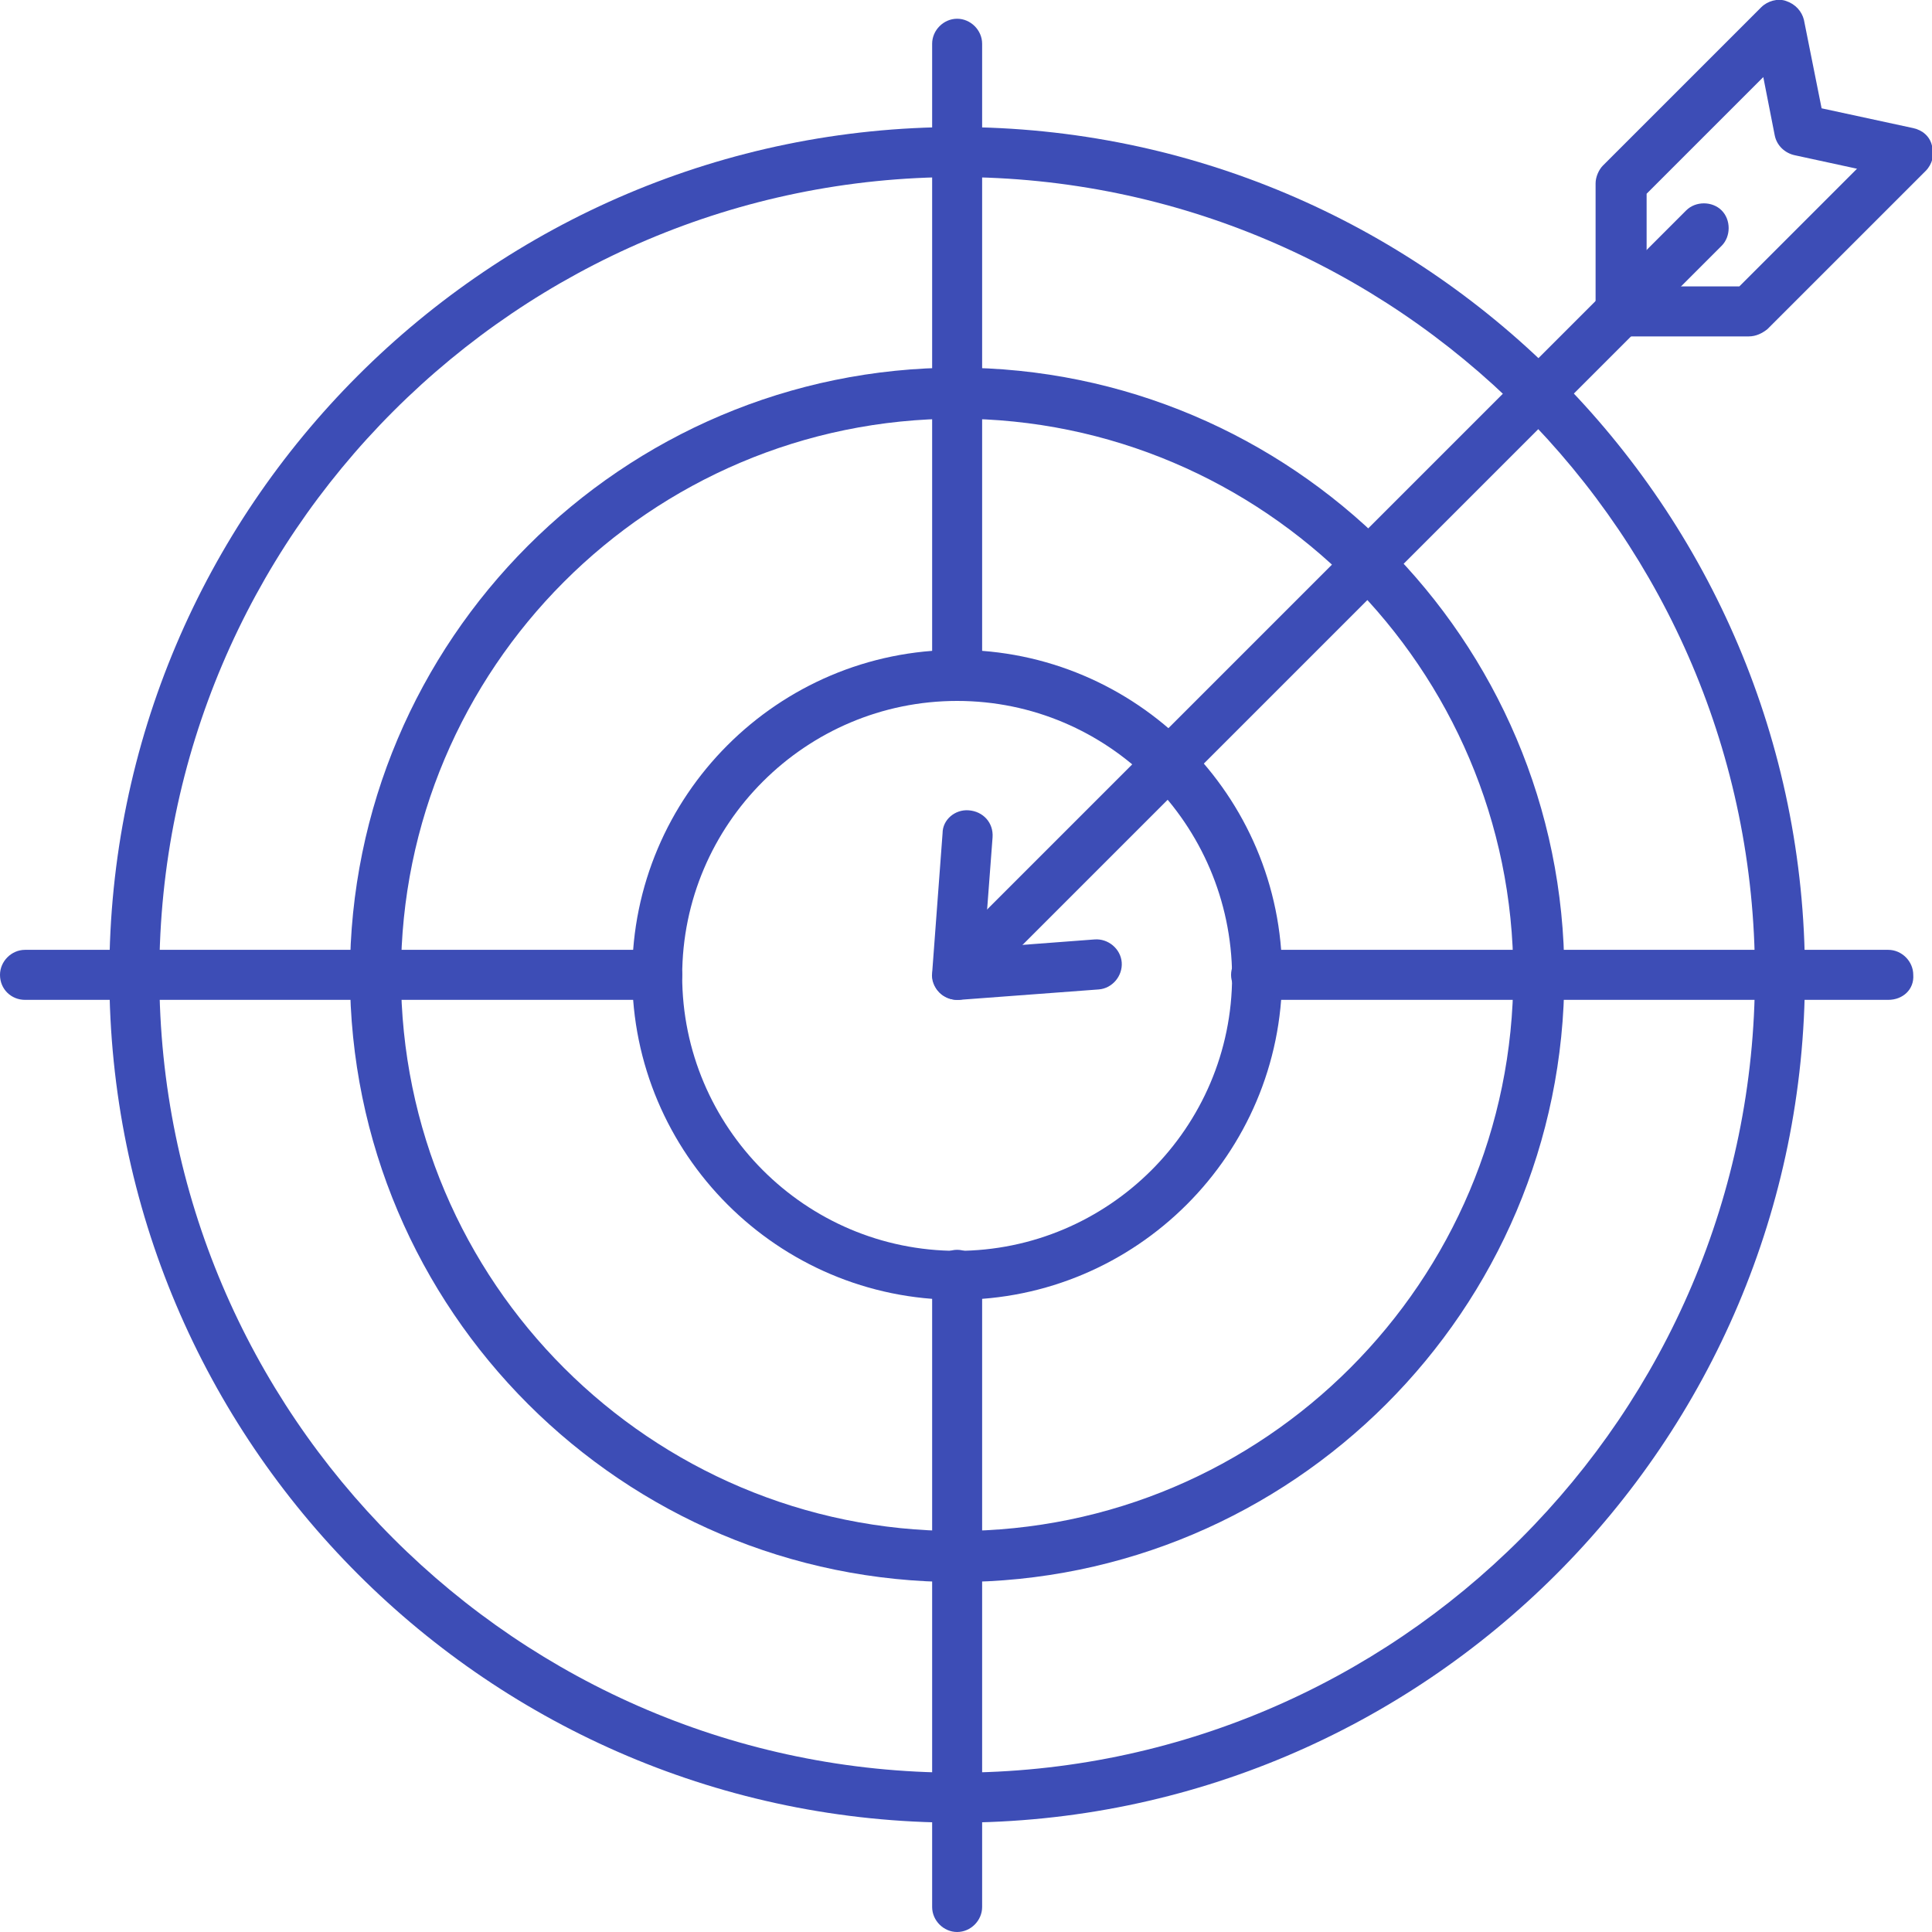
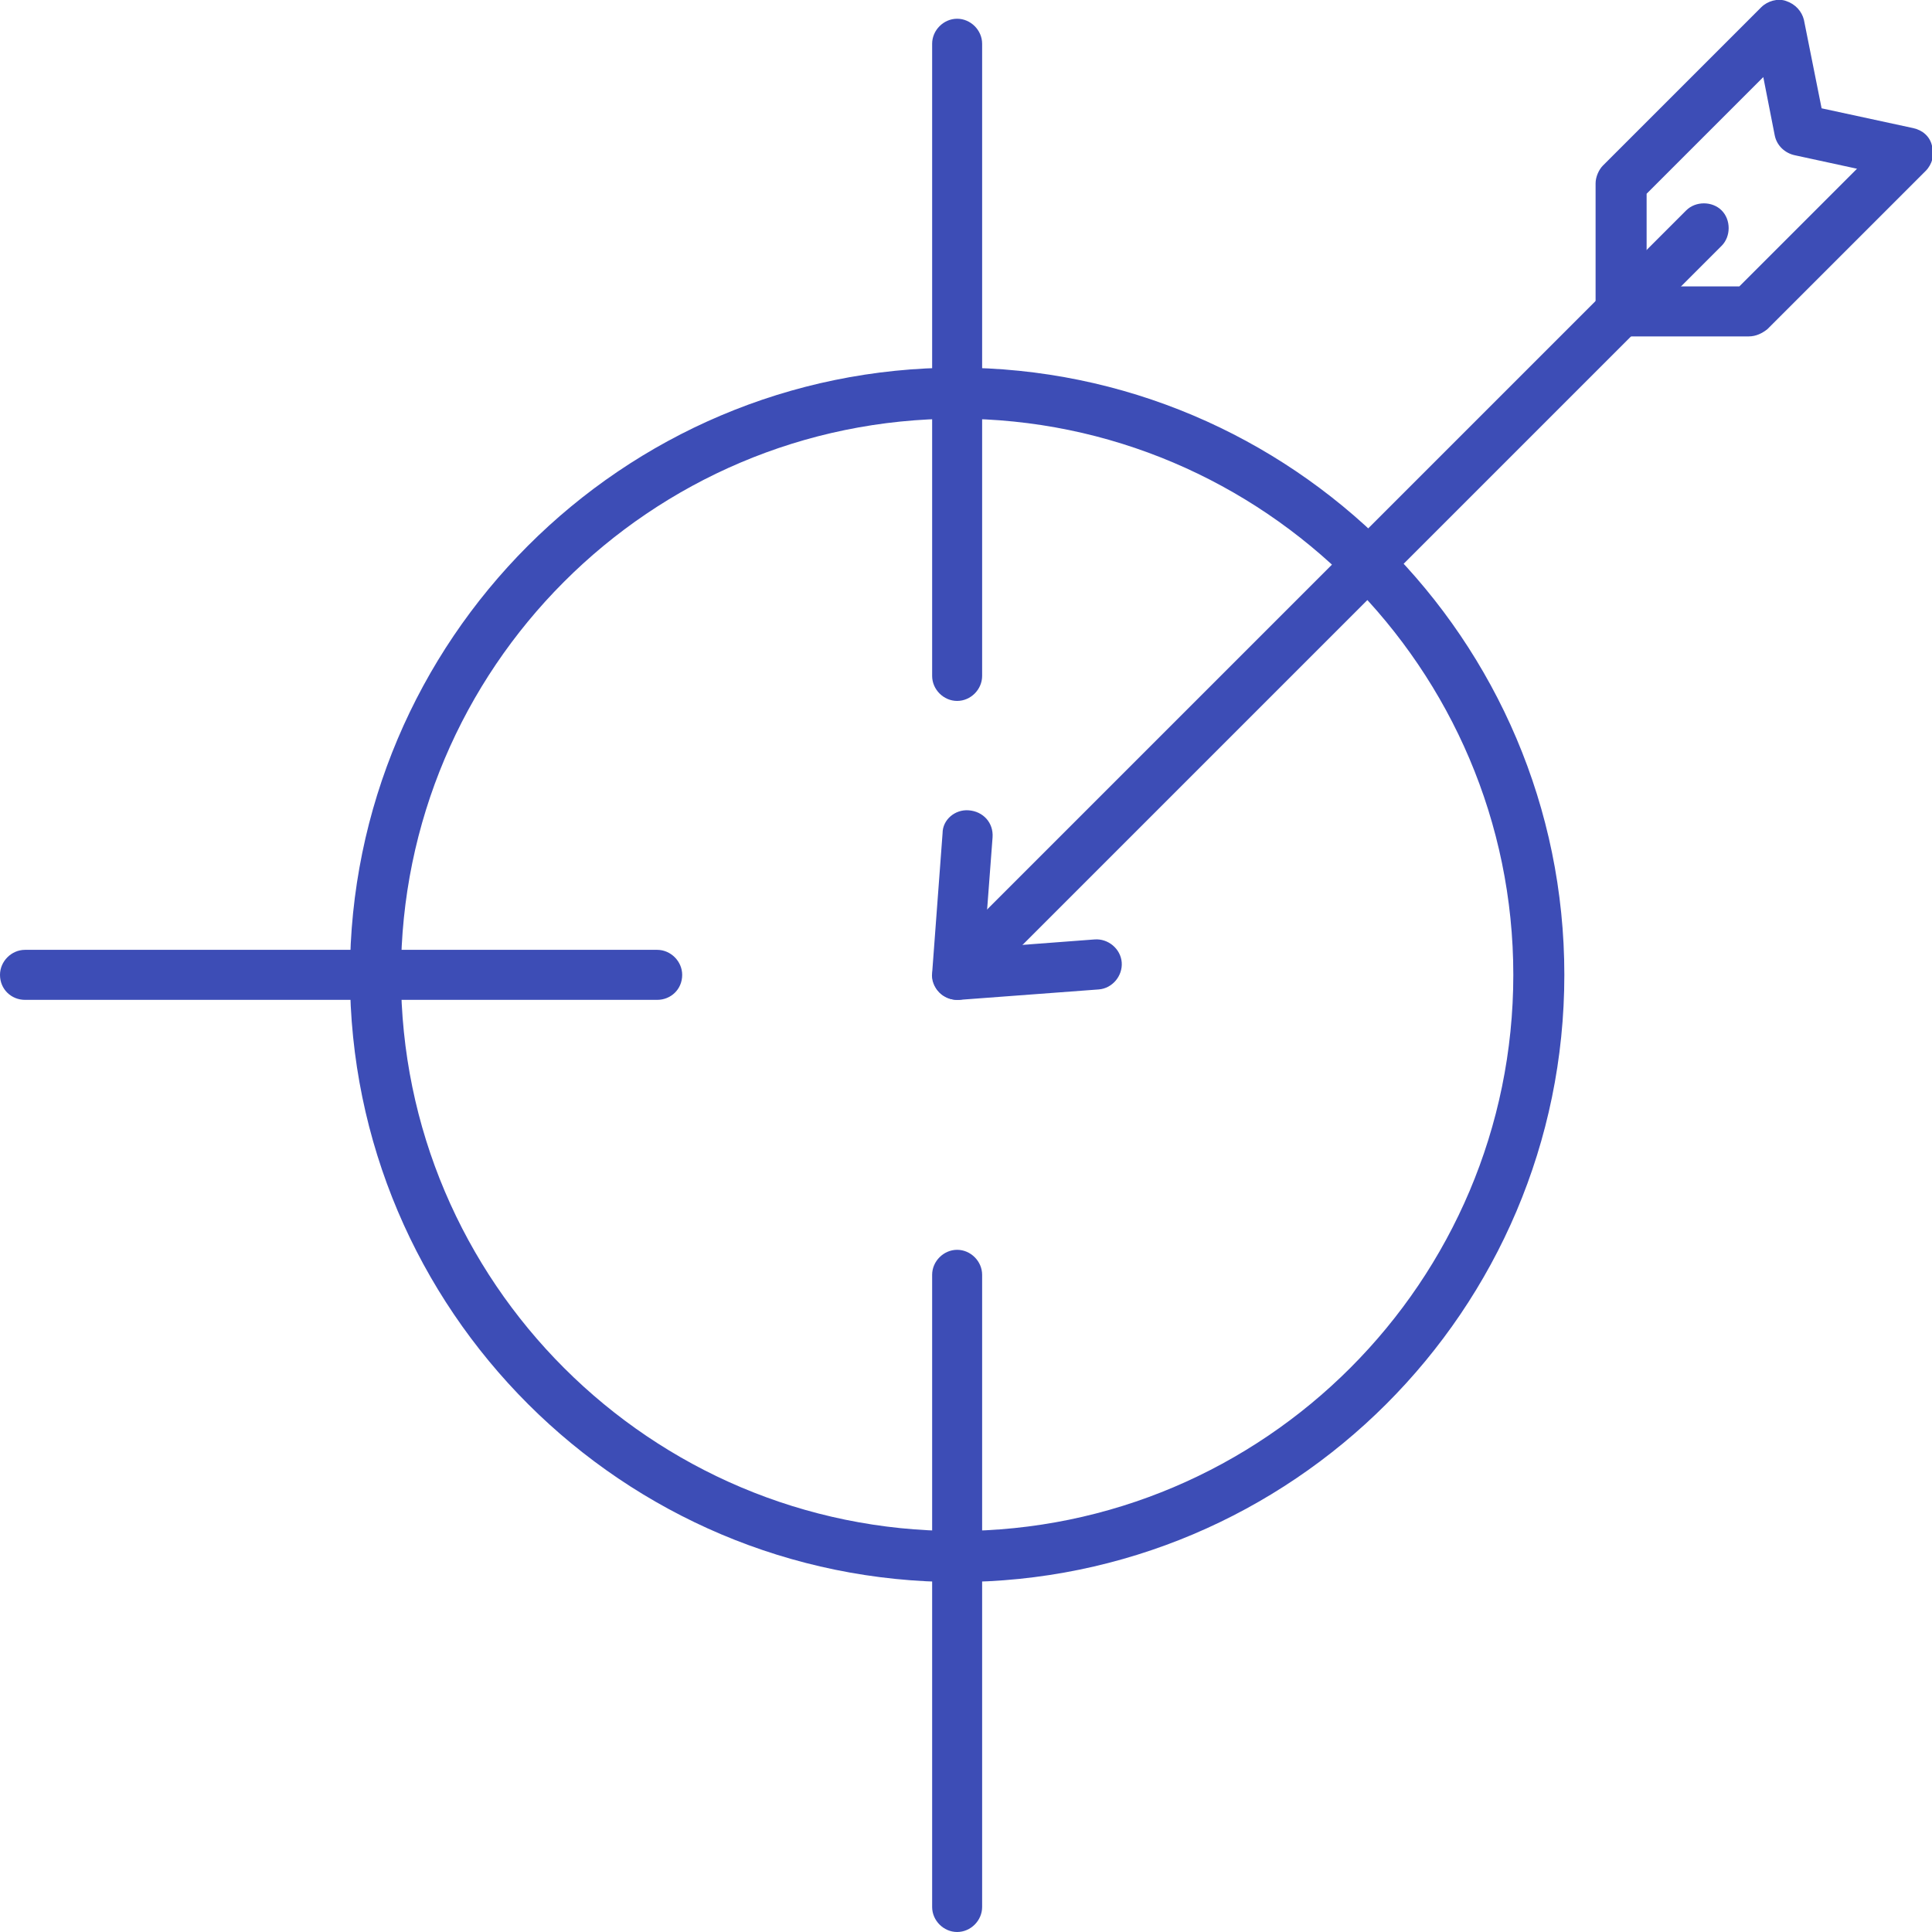
<svg xmlns="http://www.w3.org/2000/svg" width="80" height="80" viewBox="0 0 80 80" fill="none">
-   <path d="M39.633 75.472C20.27 75.472 4.528 59.73 4.528 40.367C4.528 21.003 20.27 5.261 39.633 5.261C58.997 5.261 74.739 21.003 74.739 40.367C74.739 59.73 58.997 75.472 39.633 75.472ZM39.633 7.332C21.434 7.332 6.598 22.167 6.598 40.367C6.598 58.566 21.434 73.402 39.633 73.402C57.833 73.402 72.668 58.566 72.668 40.367C72.668 22.167 57.833 7.332 39.633 7.332Z" fill="#3D4DB6" />
  <path d="M39.634 65.509C25.79 65.509 14.491 54.253 14.491 40.367C14.491 26.523 25.747 15.224 39.634 15.224C53.477 15.224 64.776 26.48 64.776 40.367C64.776 54.253 53.477 65.509 39.634 65.509ZM39.634 17.337C26.911 17.337 16.604 27.687 16.604 40.367C16.604 53.089 26.954 63.396 39.634 63.396C52.356 63.396 62.663 53.046 62.663 40.367C62.663 27.687 52.313 17.337 39.634 17.337Z" fill="#3D4DB6" />
-   <path d="M39.633 53.822C32.215 53.822 26.178 47.784 26.178 40.367C26.178 32.949 32.215 26.911 39.633 26.911C47.051 26.911 53.089 32.949 53.089 40.367C53.089 47.784 47.051 53.822 39.633 53.822ZM39.633 29.024C33.38 29.024 28.248 34.113 28.248 40.41C28.248 46.663 33.337 51.795 39.633 51.795C45.887 51.795 51.019 46.706 51.019 40.41C50.976 34.113 45.887 29.024 39.633 29.024Z" fill="#3D4DB6" />
  <path d="M39.633 29.024C39.072 29.024 38.598 28.55 38.598 27.989V1.811C38.598 1.251 39.072 0.776 39.633 0.776C40.194 0.776 40.668 1.251 40.668 1.811V27.989C40.668 28.55 40.194 29.024 39.633 29.024Z" fill="#3D4DB6" />
-   <path d="M78.189 41.402H52.011C51.45 41.402 50.976 40.927 50.976 40.367C50.976 39.806 51.45 39.331 52.011 39.331H78.189C78.749 39.331 79.224 39.806 79.224 40.367C79.267 40.97 78.792 41.402 78.189 41.402Z" fill="#3D4DB6" />
  <path d="M39.633 80C39.072 80 38.598 79.526 38.598 78.965V52.787C38.598 52.226 39.072 51.752 39.633 51.752C40.194 51.752 40.668 52.226 40.668 52.787V78.965C40.668 79.526 40.194 80 39.633 80Z" fill="#3D4DB6" />
  <path d="M27.213 41.402H1.035C0.474 41.402 0 40.97 0 40.367C0 39.806 0.474 39.331 1.035 39.331H27.213C27.774 39.331 28.248 39.806 28.248 40.367C28.248 40.97 27.774 41.402 27.213 41.402Z" fill="#3D4DB6" />
  <path d="M39.634 41.402C39.375 41.402 39.116 41.315 38.901 41.1C38.512 40.712 38.512 40.022 38.901 39.633L69.822 8.712C70.21 8.323 70.9 8.323 71.289 8.712C71.677 9.1 71.677 9.79 71.289 10.178L40.367 41.1C40.151 41.315 39.892 41.402 39.634 41.402Z" fill="#3D4DB6" />
  <path d="M39.634 41.402C39.375 41.402 39.073 41.272 38.901 41.1C38.685 40.884 38.556 40.582 38.599 40.28L39.03 34.501C39.03 33.941 39.547 33.51 40.108 33.553C40.712 33.596 41.143 34.07 41.1 34.674L40.755 39.245L45.326 38.9C45.887 38.857 46.404 39.288 46.448 39.849C46.491 40.41 46.059 40.927 45.499 40.97L39.72 41.402C39.677 41.402 39.634 41.402 39.634 41.402Z" fill="#3D4DB6" />
  <path d="M72.41 13.93H67.105C66.545 13.93 66.07 13.456 66.07 12.895V7.59C66.07 7.332 66.2 7.03 66.372 6.857L72.927 0.302C73.186 0.043 73.618 -0.086 73.963 0.043C74.351 0.173 74.609 0.474 74.696 0.819L75.429 4.485L79.224 5.305C79.612 5.391 79.914 5.65 80 6.038C80.13 6.383 80 6.814 79.742 7.073L73.186 13.628C72.971 13.8 72.712 13.93 72.41 13.93ZM68.183 11.86H72.022L76.895 6.987L74.308 6.426C73.919 6.34 73.574 6.038 73.488 5.606L73.014 3.191L68.183 8.022V11.86Z" fill="#3D4DB6" />
</svg>